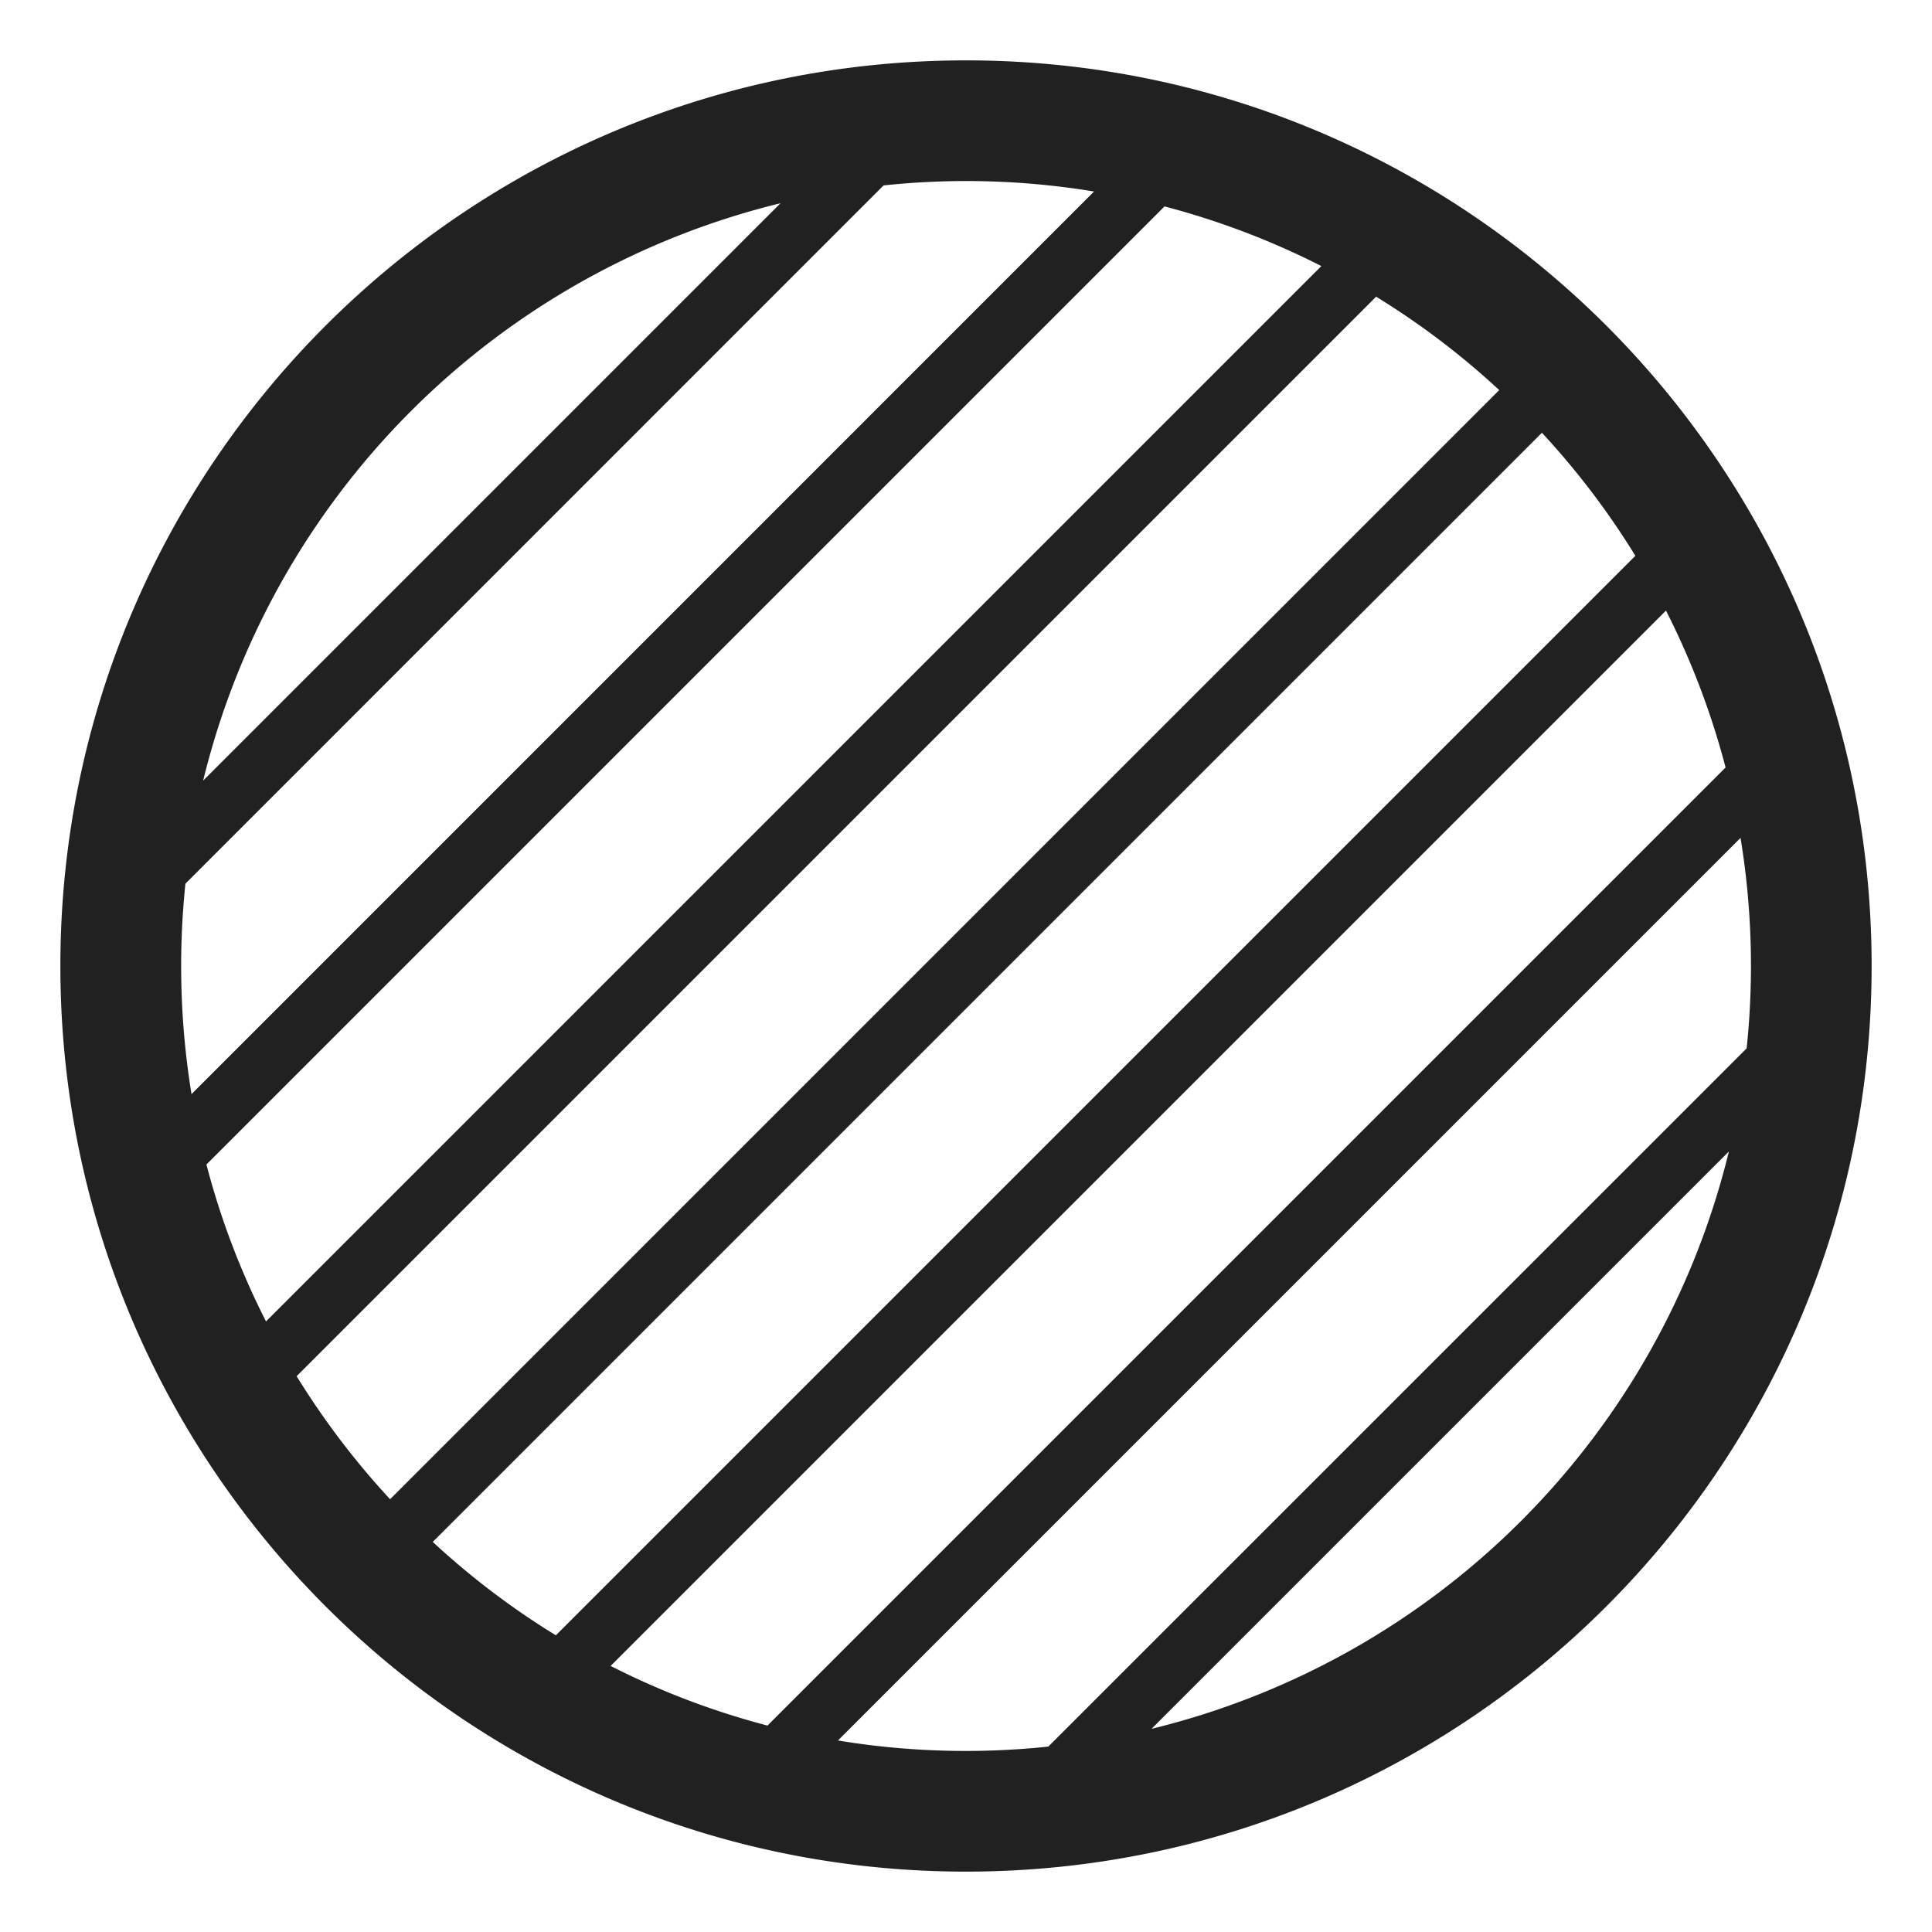
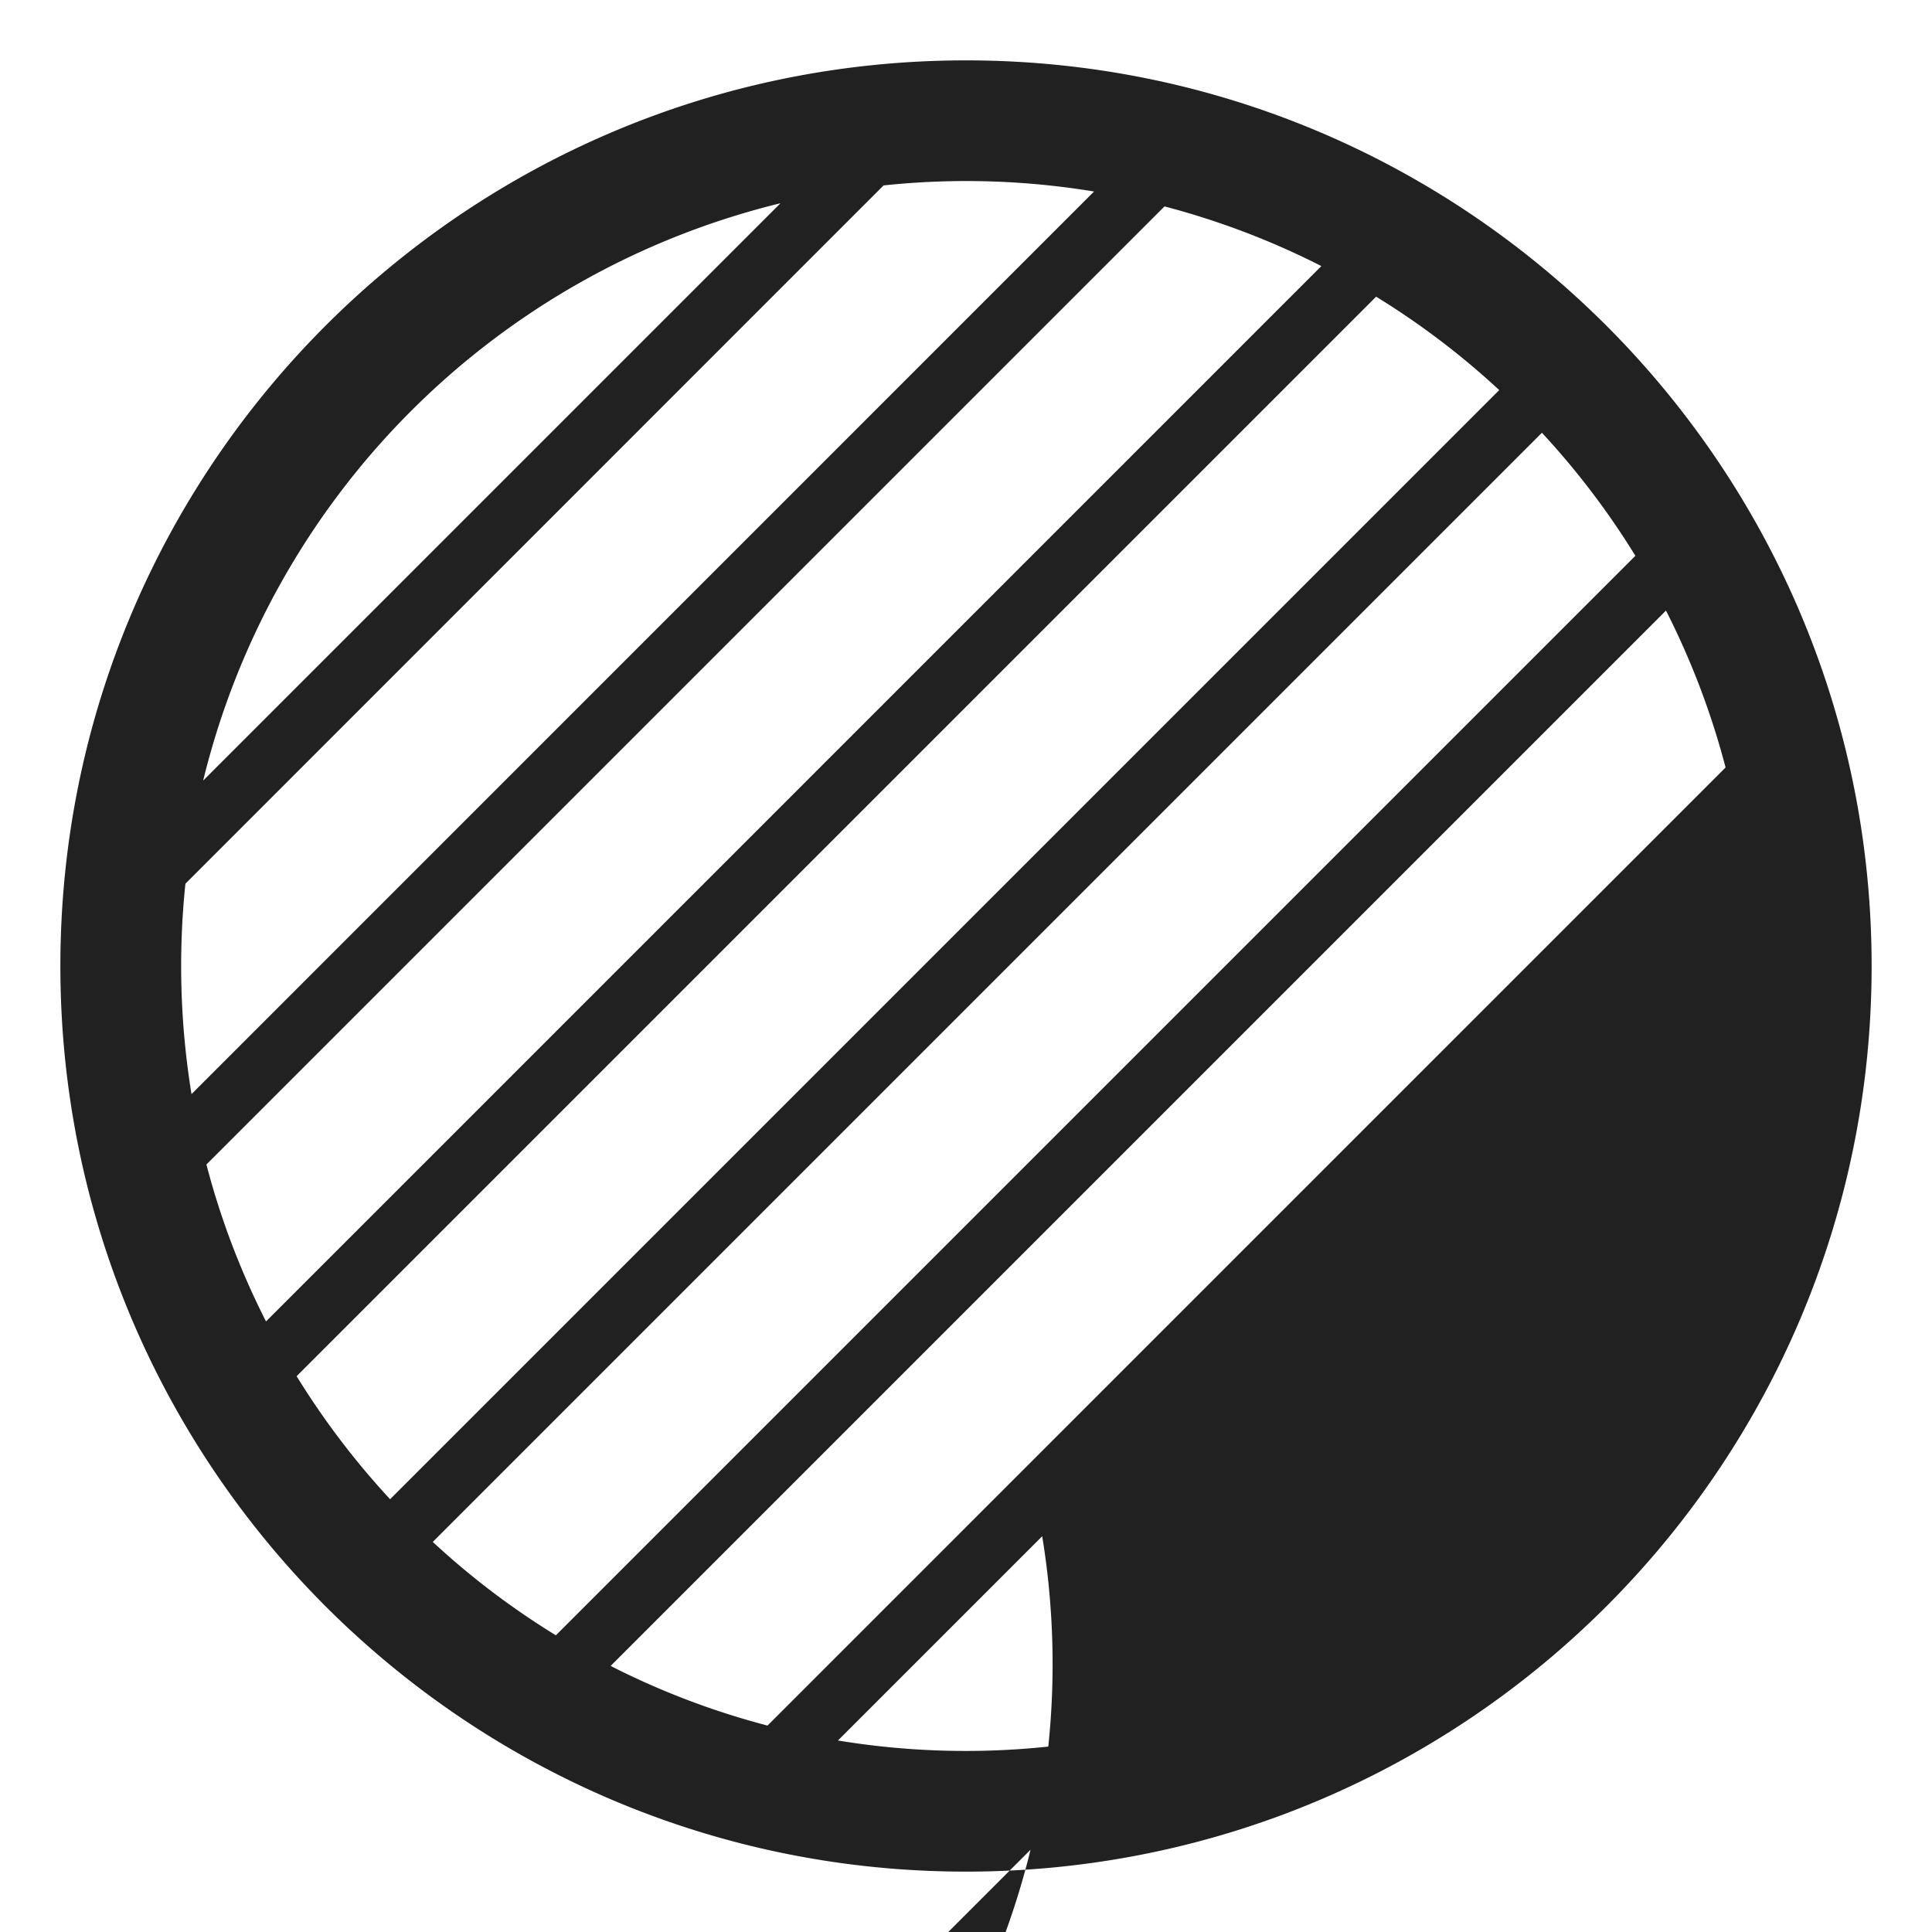
<svg xmlns="http://www.w3.org/2000/svg" fill="none" viewBox="0 0 32 32">
-   <path fill="#212121" d="M16 1c8.284 0 15 6.716 15 15s-6.716 15-15 15S1 24.284 1 16 7.716 1 16 1m-1.364 2.07L3.071 14.637a13.2 13.2 0 0 0 .101 3.485L18.121 3.172a13 13 0 0 0-3.485-.101m-1.708.295a13.02 13.02 0 0 0-9.563 9.563zM3.419 19.288c.237.909.57 1.779.987 2.599l17.48-17.48a13 13 0 0 0-2.598-.988zM22.793 4.914l-17.88 17.88c.45.73.968 1.412 1.548 2.038L24.832 6.461a13 13 0 0 0-2.039-1.547m2.746 2.254L7.168 25.539q.94.872 2.039 1.547l17.88-17.88a13 13 0 0 0-1.548-2.038m2.055 2.945-17.48 17.48c.82.418 1.69.75 2.598.988l15.869-15.869a13 13 0 0 0-.987-2.599m1.234 3.766L13.879 28.828a13 13 0 0 0 3.484.101L28.93 17.364a13.1 13.1 0 0 0-.101-3.485m-.193 5.193-9.563 9.563a13.02 13.02 0 0 0 9.563-9.563" />
+   <path fill="#212121" d="M16 1c8.284 0 15 6.716 15 15s-6.716 15-15 15S1 24.284 1 16 7.716 1 16 1m-1.364 2.07L3.071 14.637a13.2 13.2 0 0 0 .101 3.485L18.121 3.172a13 13 0 0 0-3.485-.101m-1.708.295a13.02 13.02 0 0 0-9.563 9.563zM3.419 19.288c.237.909.57 1.779.987 2.599l17.48-17.48a13 13 0 0 0-2.598-.988zM22.793 4.914l-17.88 17.88c.45.73.968 1.412 1.548 2.038L24.832 6.461a13 13 0 0 0-2.039-1.547m2.746 2.254L7.168 25.539q.94.872 2.039 1.547l17.88-17.88a13 13 0 0 0-1.548-2.038m2.055 2.945-17.48 17.48c.82.418 1.69.75 2.598.988l15.869-15.869a13 13 0 0 0-.987-2.599m1.234 3.766L13.879 28.828a13 13 0 0 0 3.484.101a13.1 13.1 0 0 0-.101-3.485m-.193 5.193-9.563 9.563a13.02 13.02 0 0 0 9.563-9.563" />
</svg>